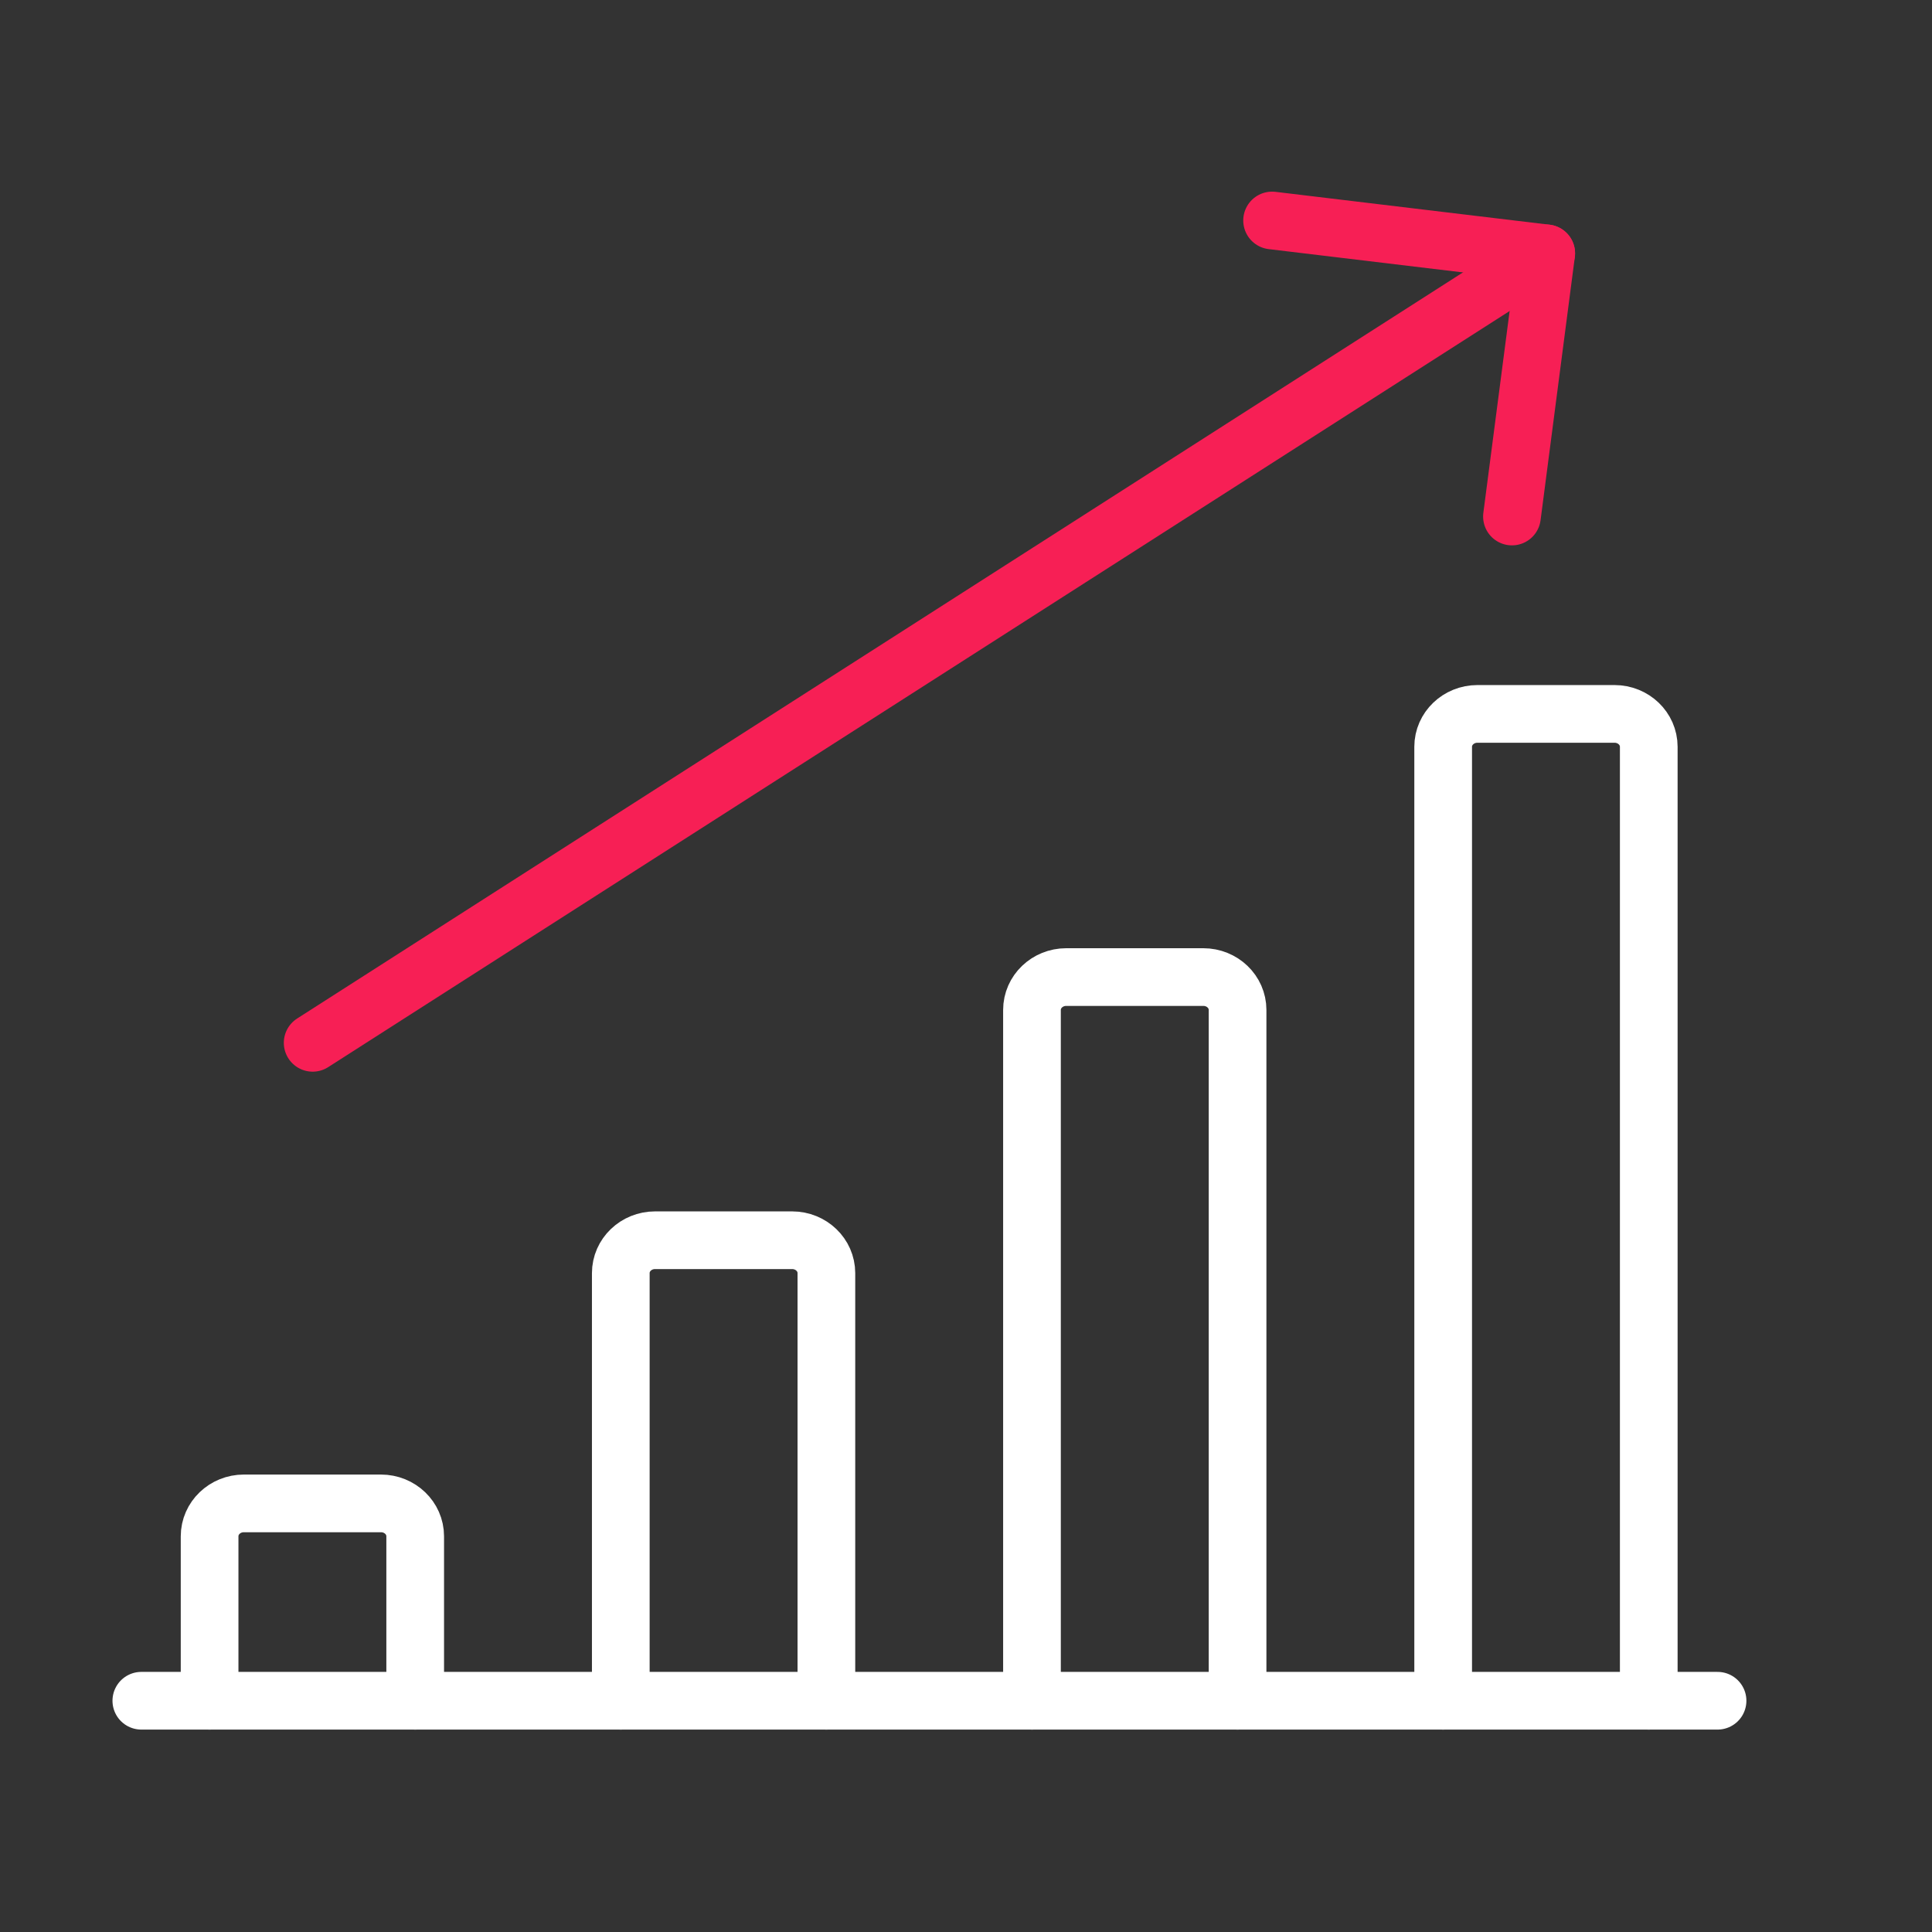
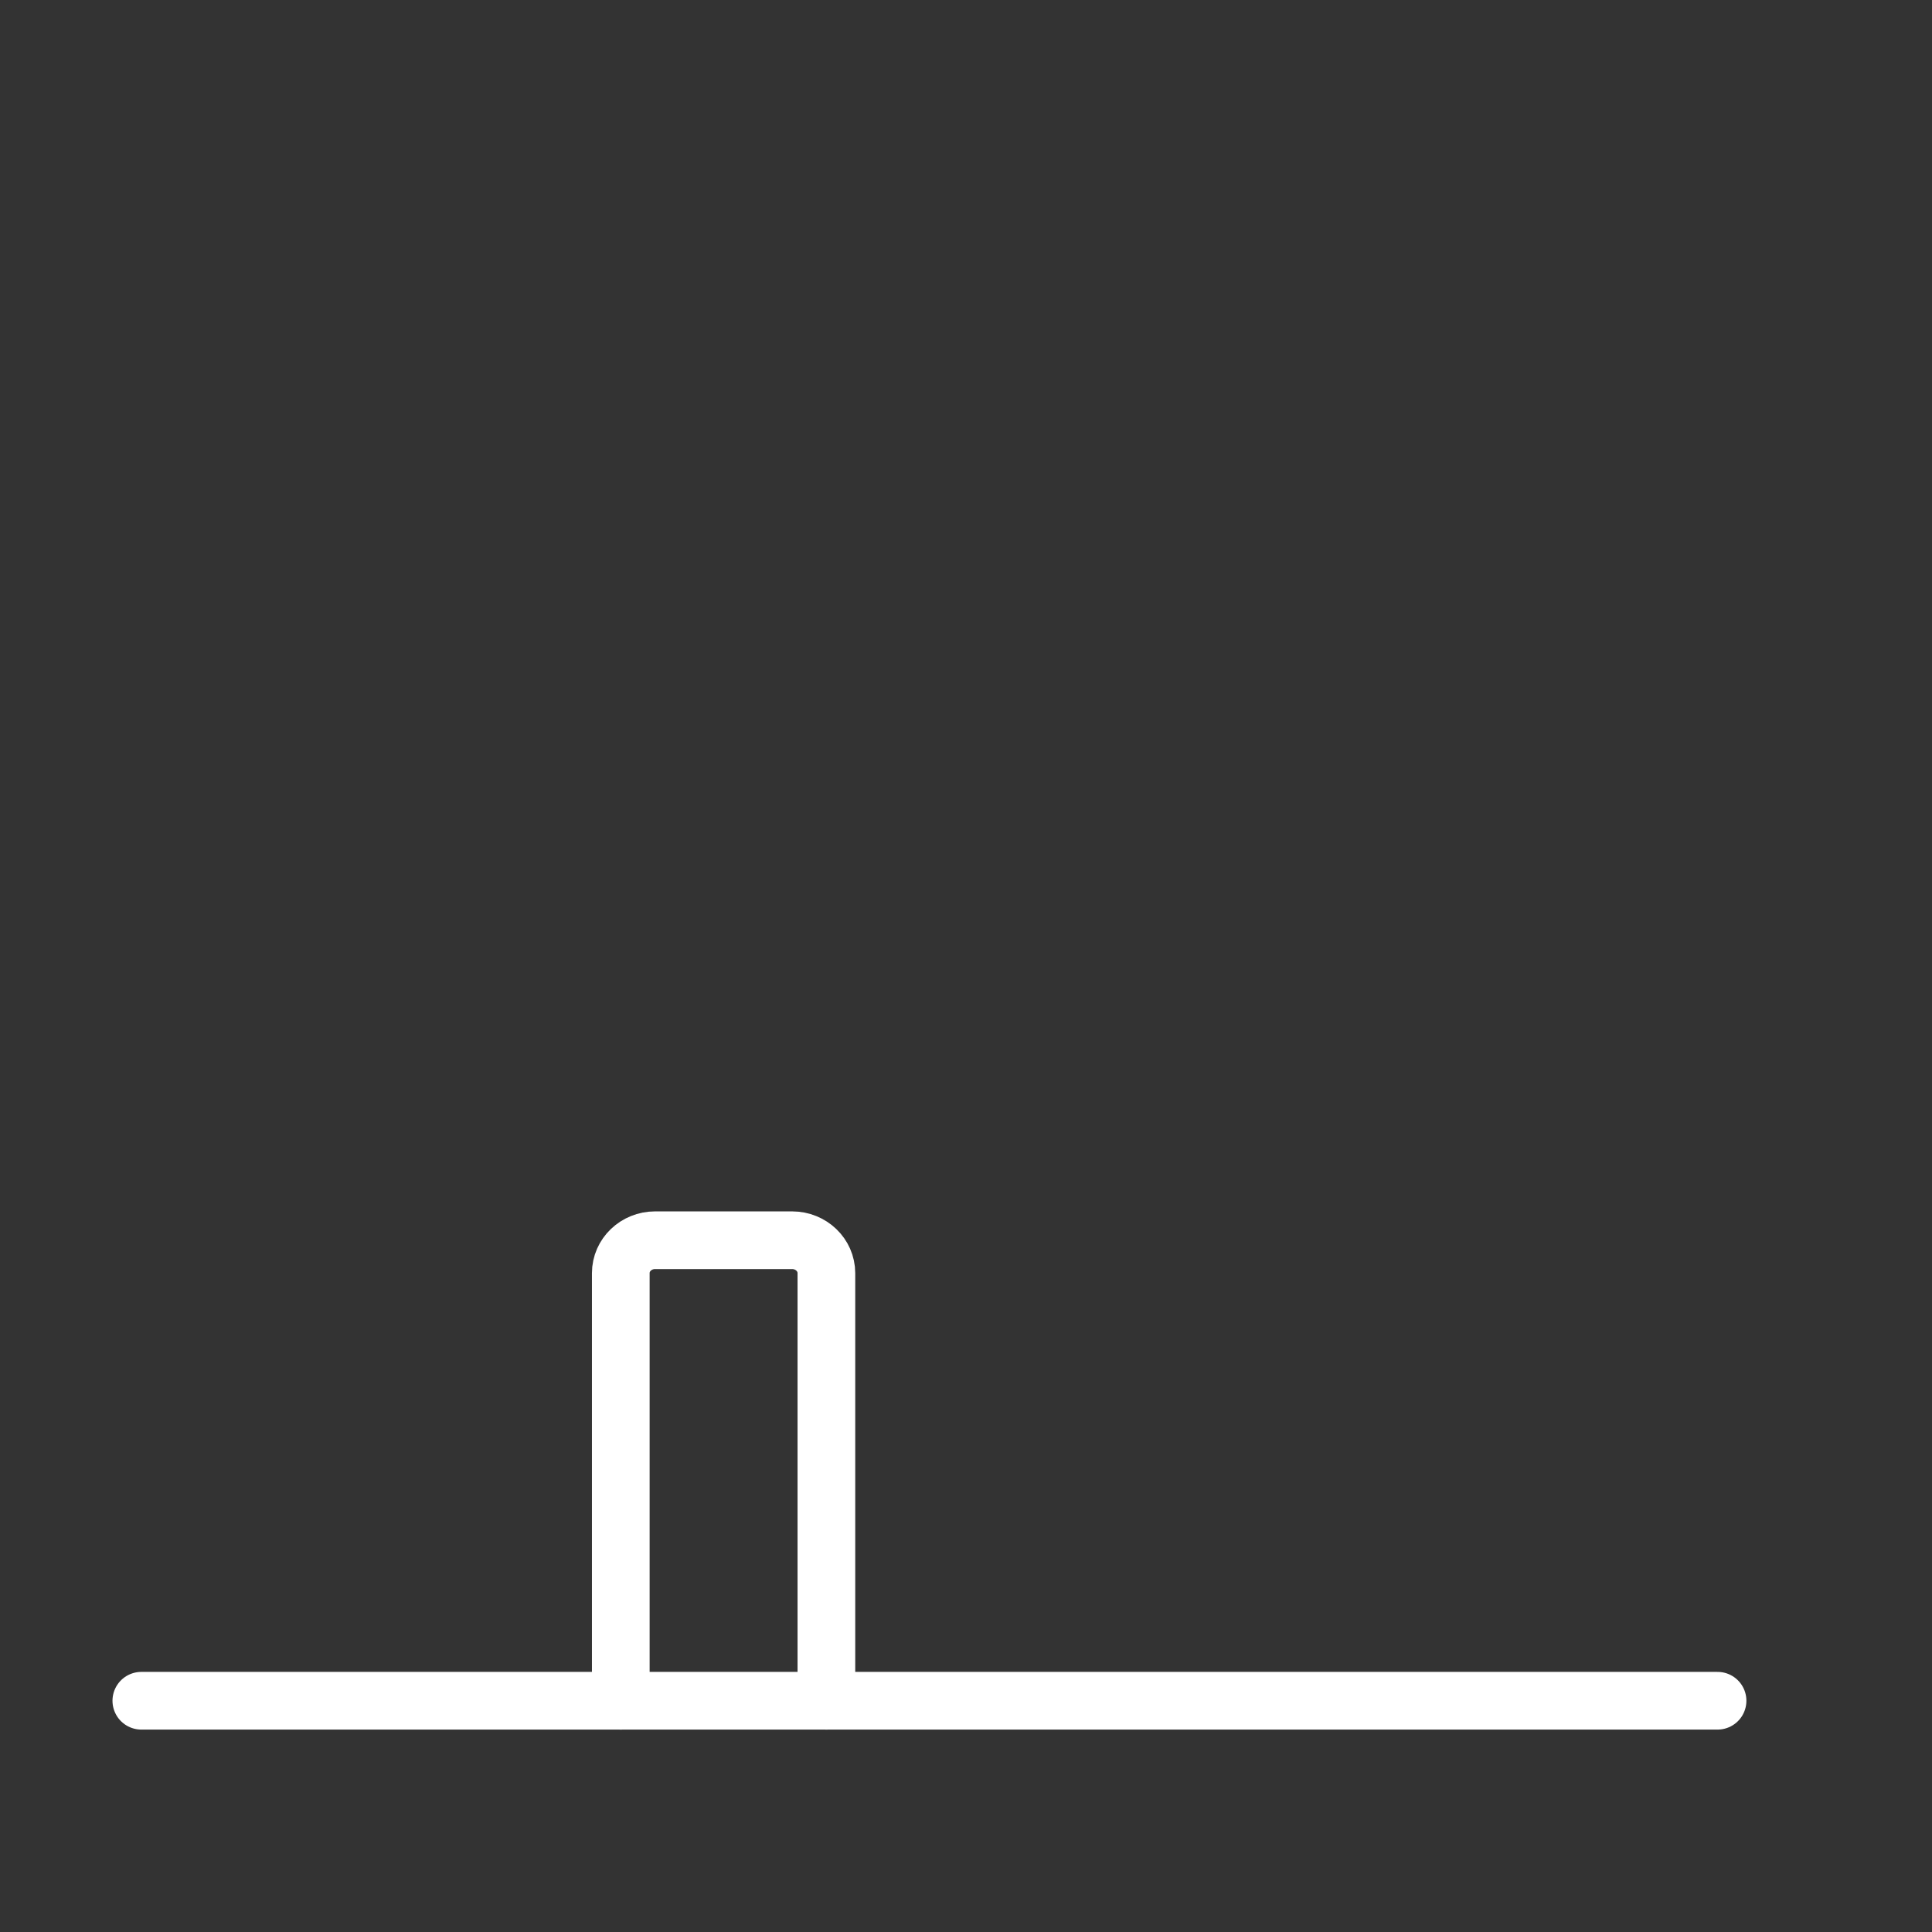
<svg xmlns="http://www.w3.org/2000/svg" id="Ebene_1" version="1.1" width="67" height="67" viewBox="0 0 66.983 66.983">
  <rect x="0" y="0" width="66.983" height="66.983" fill="#333333" stroke="none" />
  <g id="Business-Products__x2F__Performances__x2F__performance-increase">
    <g id="Group_155">
      <g id="performance-increase">
        <path id="Shape_1138" d="M4.9,58.965h54.648" fill="none" stroke="#fff" stroke-linecap="round" stroke-linejoin="round" stroke-width="2" />
-         <path id="Shape_1139" d="M14.395,58.965v-5.702c0-.63-.532-1.14-1.188-1.14h-4.752c-.656,0-1.188.511-1.188,1.14v5.702" fill="none" stroke="#fff" stroke-linecap="round" stroke-linejoin="round" stroke-width="2" />
        <path id="Shape_1140" d="M28.651,58.965v-14.826c0-.63-.532-1.14-1.188-1.14h-4.752c-.656,0-1.188.511-1.188,1.14v14.826" fill="none" stroke="#fff" stroke-linecap="round" stroke-linejoin="round" stroke-width="2" />
-         <path id="Shape_1141" d="M42.907,58.965v-23.95c0-.63-.532-1.14-1.188-1.14h-4.752c-.656,0-1.188.511-1.188,1.14v23.95" fill="none" stroke="#fff" stroke-linecap="round" stroke-linejoin="round" stroke-width="2" />
-         <path id="Shape_1142" d="M57.163,58.965V25.891c0-.63-.532-1.14-1.188-1.14h-4.752c-.656,0-1.188.511-1.188,1.14v33.074" fill="none" stroke="#fff" stroke-linecap="round" stroke-linejoin="round" stroke-width="2" />
-         <path id="Shape_1143" d="M10.84,36.155L53.608,8.784" fill="none" stroke="#f71f55" stroke-linecap="round" stroke-linejoin="round" stroke-width="2" />
-         <path id="Shape_1144" d="M52.42,17.908l1.188-9.124-9.504-1.14" fill="none" stroke="#f71f55" stroke-linecap="round" stroke-linejoin="round" stroke-width="2" />
      </g>
    </g>
  </g>
</svg>